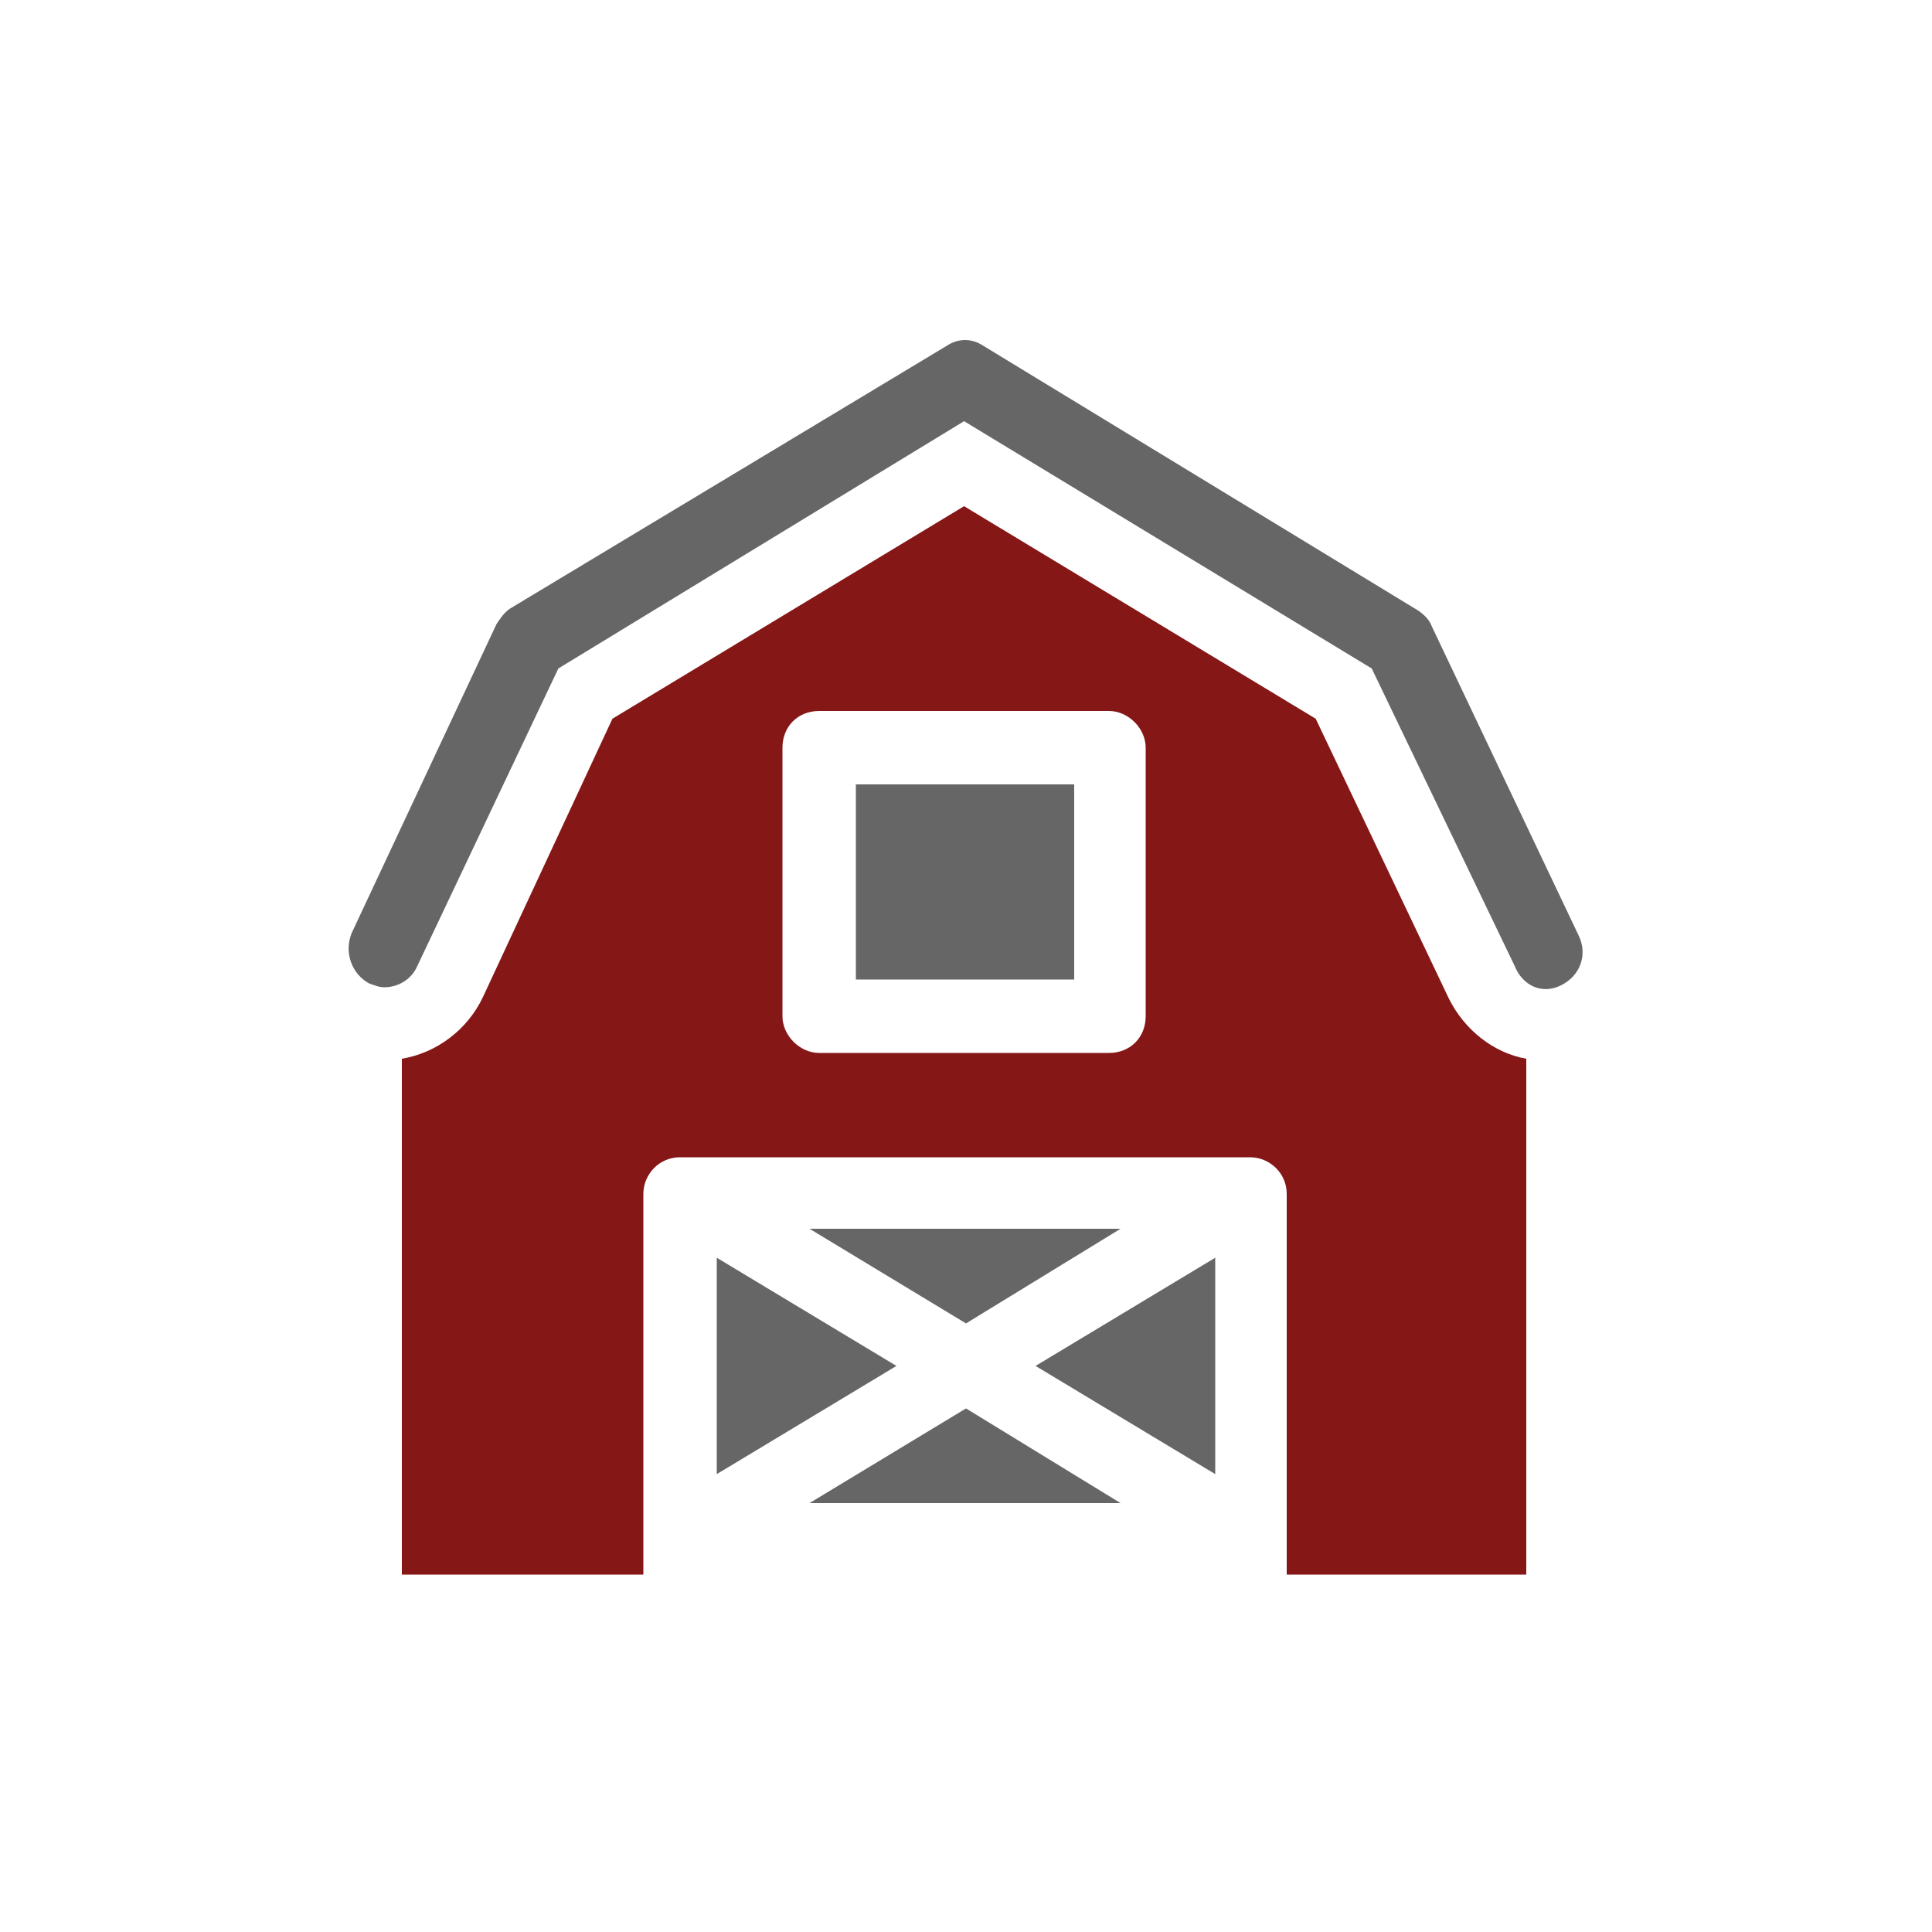
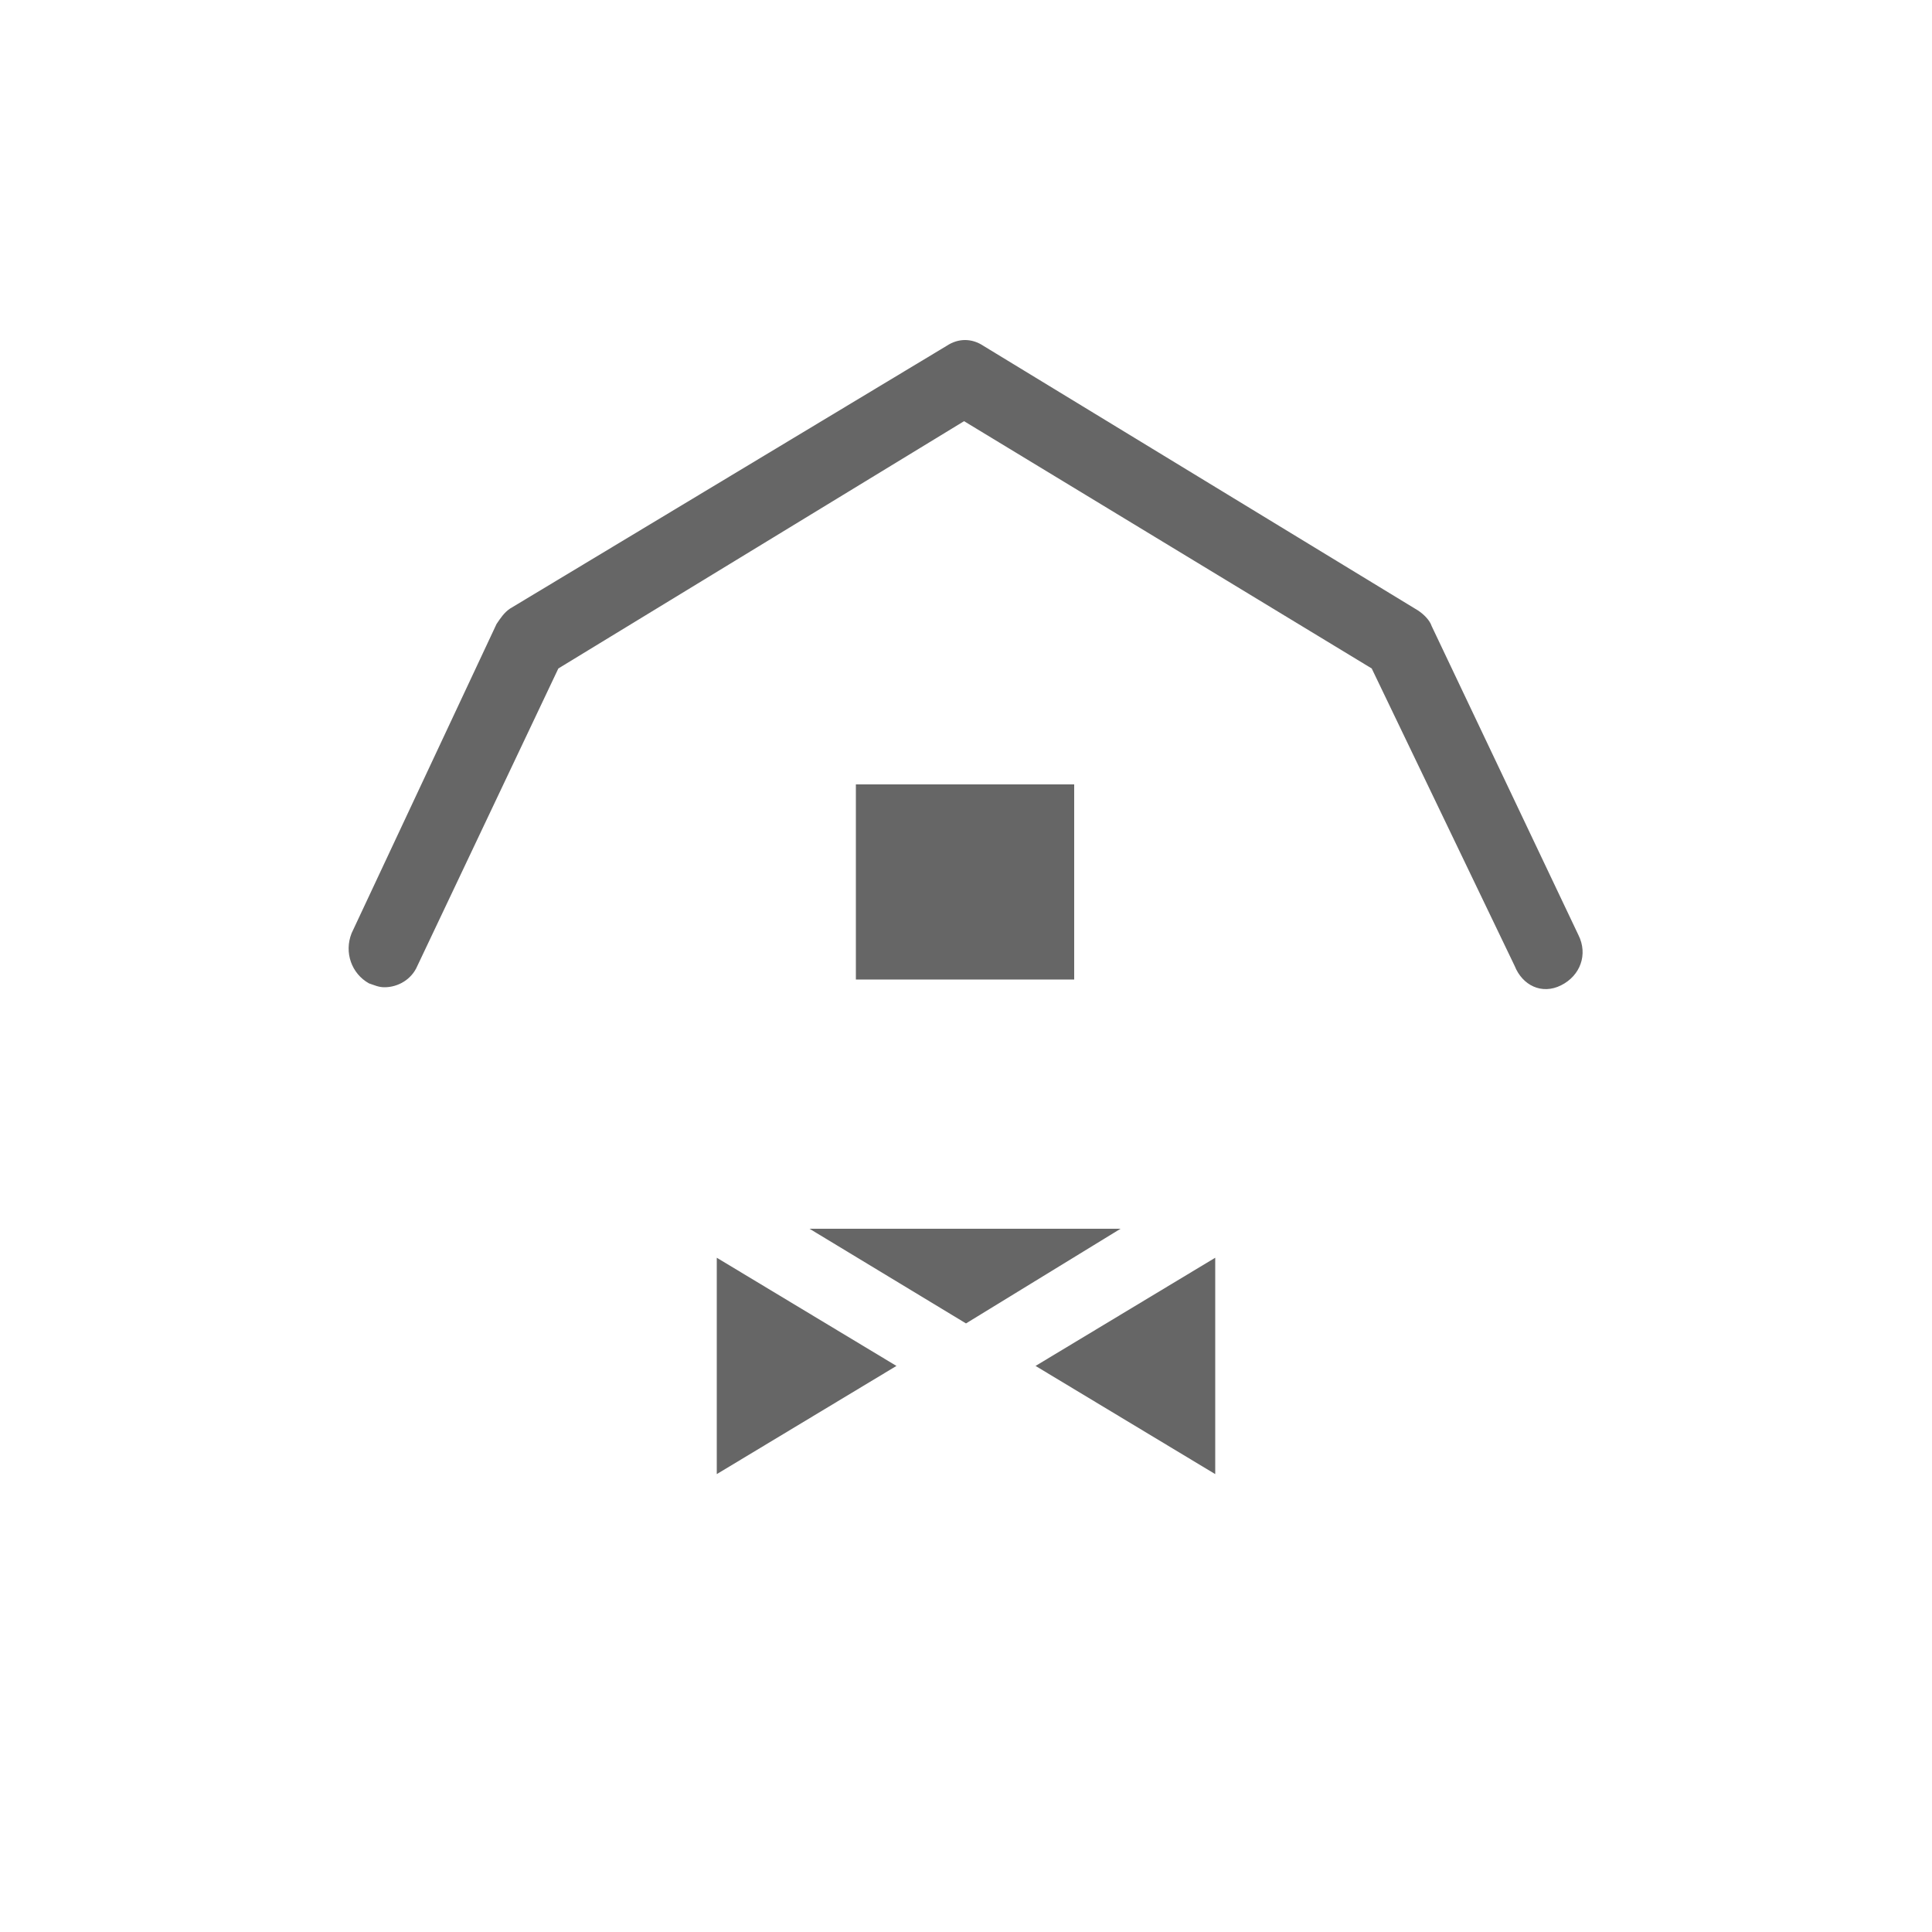
<svg xmlns="http://www.w3.org/2000/svg" version="1.1" id="Layer_1" x="0px" y="0px" viewBox="0 0 100 100" style="enable-background:new 0 0 100 100;" xml:space="preserve">
  <style type="text/css">
	.st0{fill:#666666;}
	.st1{fill:#851717;}
</style>
  <g>
    <path class="st0" d="M44.3,40.6h11.3v10.1H44.3V40.6L44.3,40.6z" />
    <path class="st0" d="M19.9,51.1c-0.3,0-0.5-0.1-0.8-0.2c-0.9-0.5-1.3-1.6-0.9-2.6l7.5-16c0.2-0.3,0.4-0.6,0.7-0.8L49,17.9   c0.6-0.4,1.3-0.4,1.9,0l22.5,13.7c0.3,0.2,0.6,0.5,0.7,0.8l7.6,16c0.5,1,0.1,2.1-0.9,2.6S78.8,51,78.4,50L71,34.6L49.9,21.8   L28.9,34.6L21.6,50C21.3,50.7,20.6,51.1,19.9,51.1L19.9,51.1z" />
-     <path class="st1" d="M75,51.7l-6.9-14.5l-18.2-11l-18.2,11L25,51.6c-0.8,1.7-2.4,2.9-4.2,3.2v26.7h12.5V61.8c0-1,0.8-1.9,1.9-1.9   h29.5c1,0,1.9,0.8,1.9,1.9v19.7H79V54.8C77.3,54.5,75.8,53.3,75,51.7L75,51.7z M59.3,52.6c0,1.1-0.8,1.9-1.9,1.9h-15   c-1,0-1.9-0.9-1.9-1.9V38.7c0-1.1,0.8-1.9,1.9-1.9h15c1,0,1.9,0.9,1.9,1.9V52.6L59.3,52.6z" />
-     <path class="st0" d="M62.9,65.1l-9.3,5.6l9.3,5.6V65.1z" />
-     <path class="st0" d="M41.9,77.8H58L50,72.9L41.9,77.8z" />
+     <path class="st0" d="M62.9,65.1l-9.3,5.6l9.3,5.6V65.1" />
    <path class="st0" d="M37.1,76.3l9.3-5.6l-9.3-5.6V76.3z" />
    <path class="st0" d="M50,68.5l8-4.9H41.9L50,68.5z" />
  </g>
</svg>